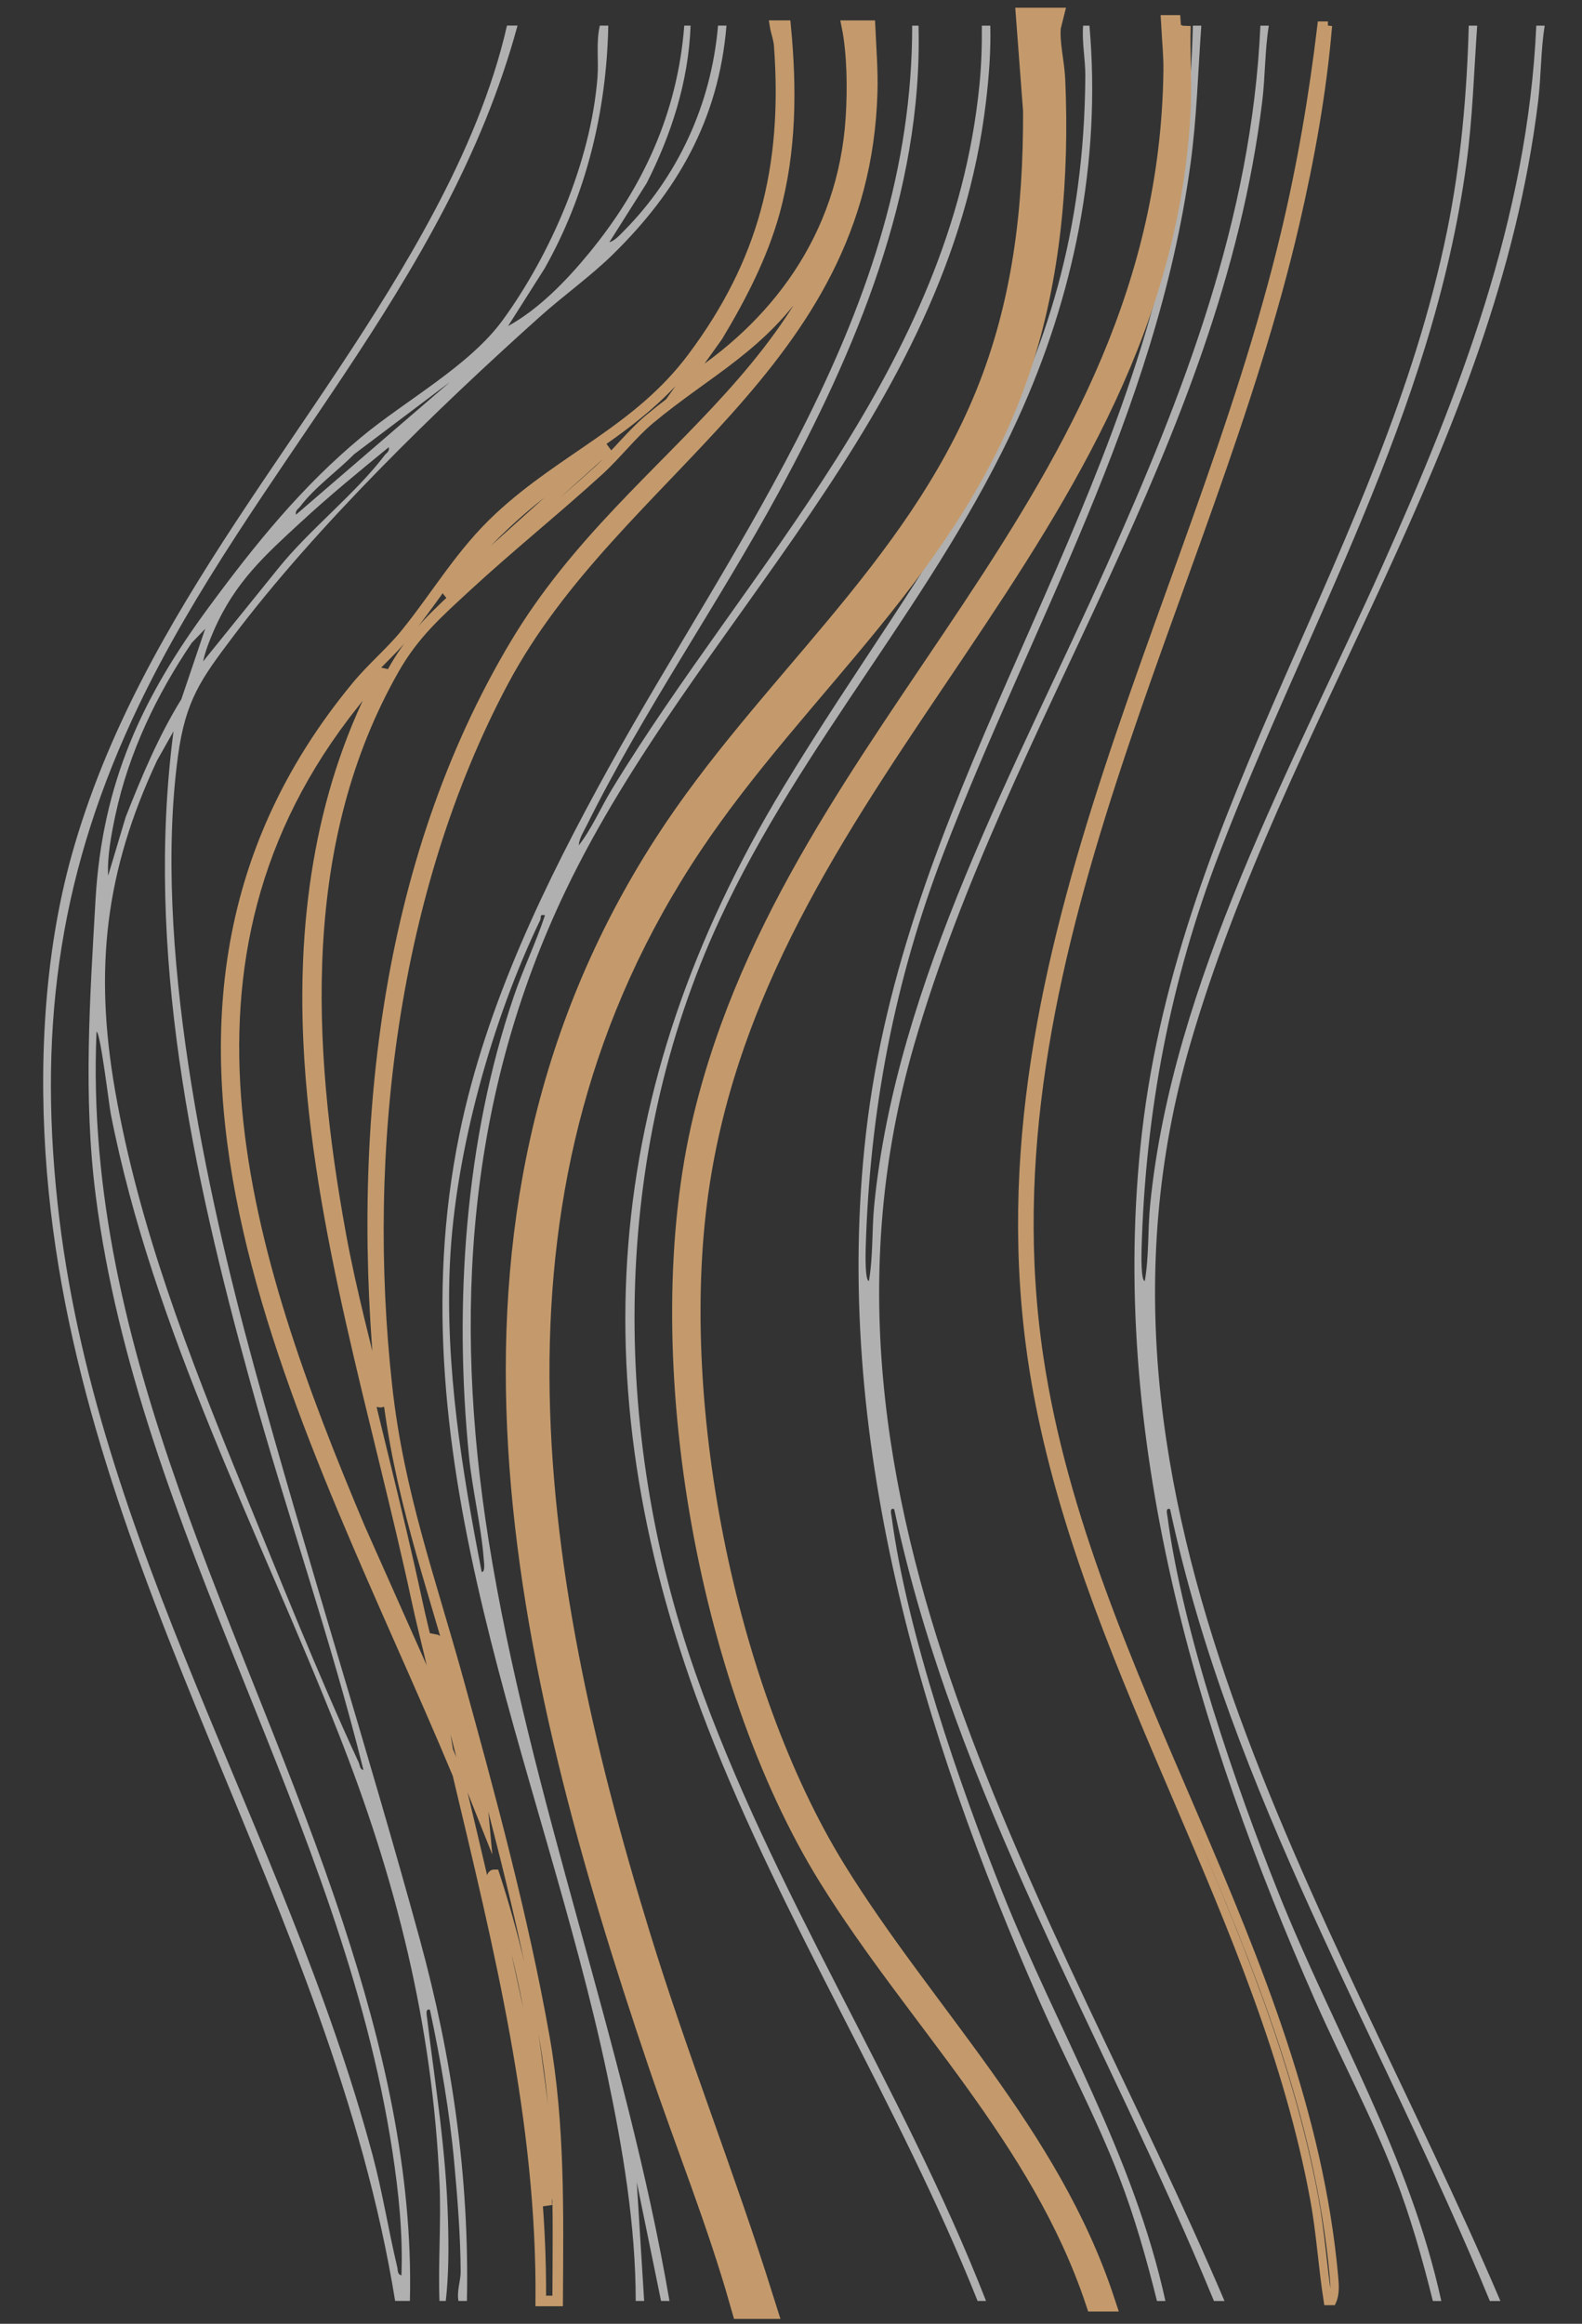
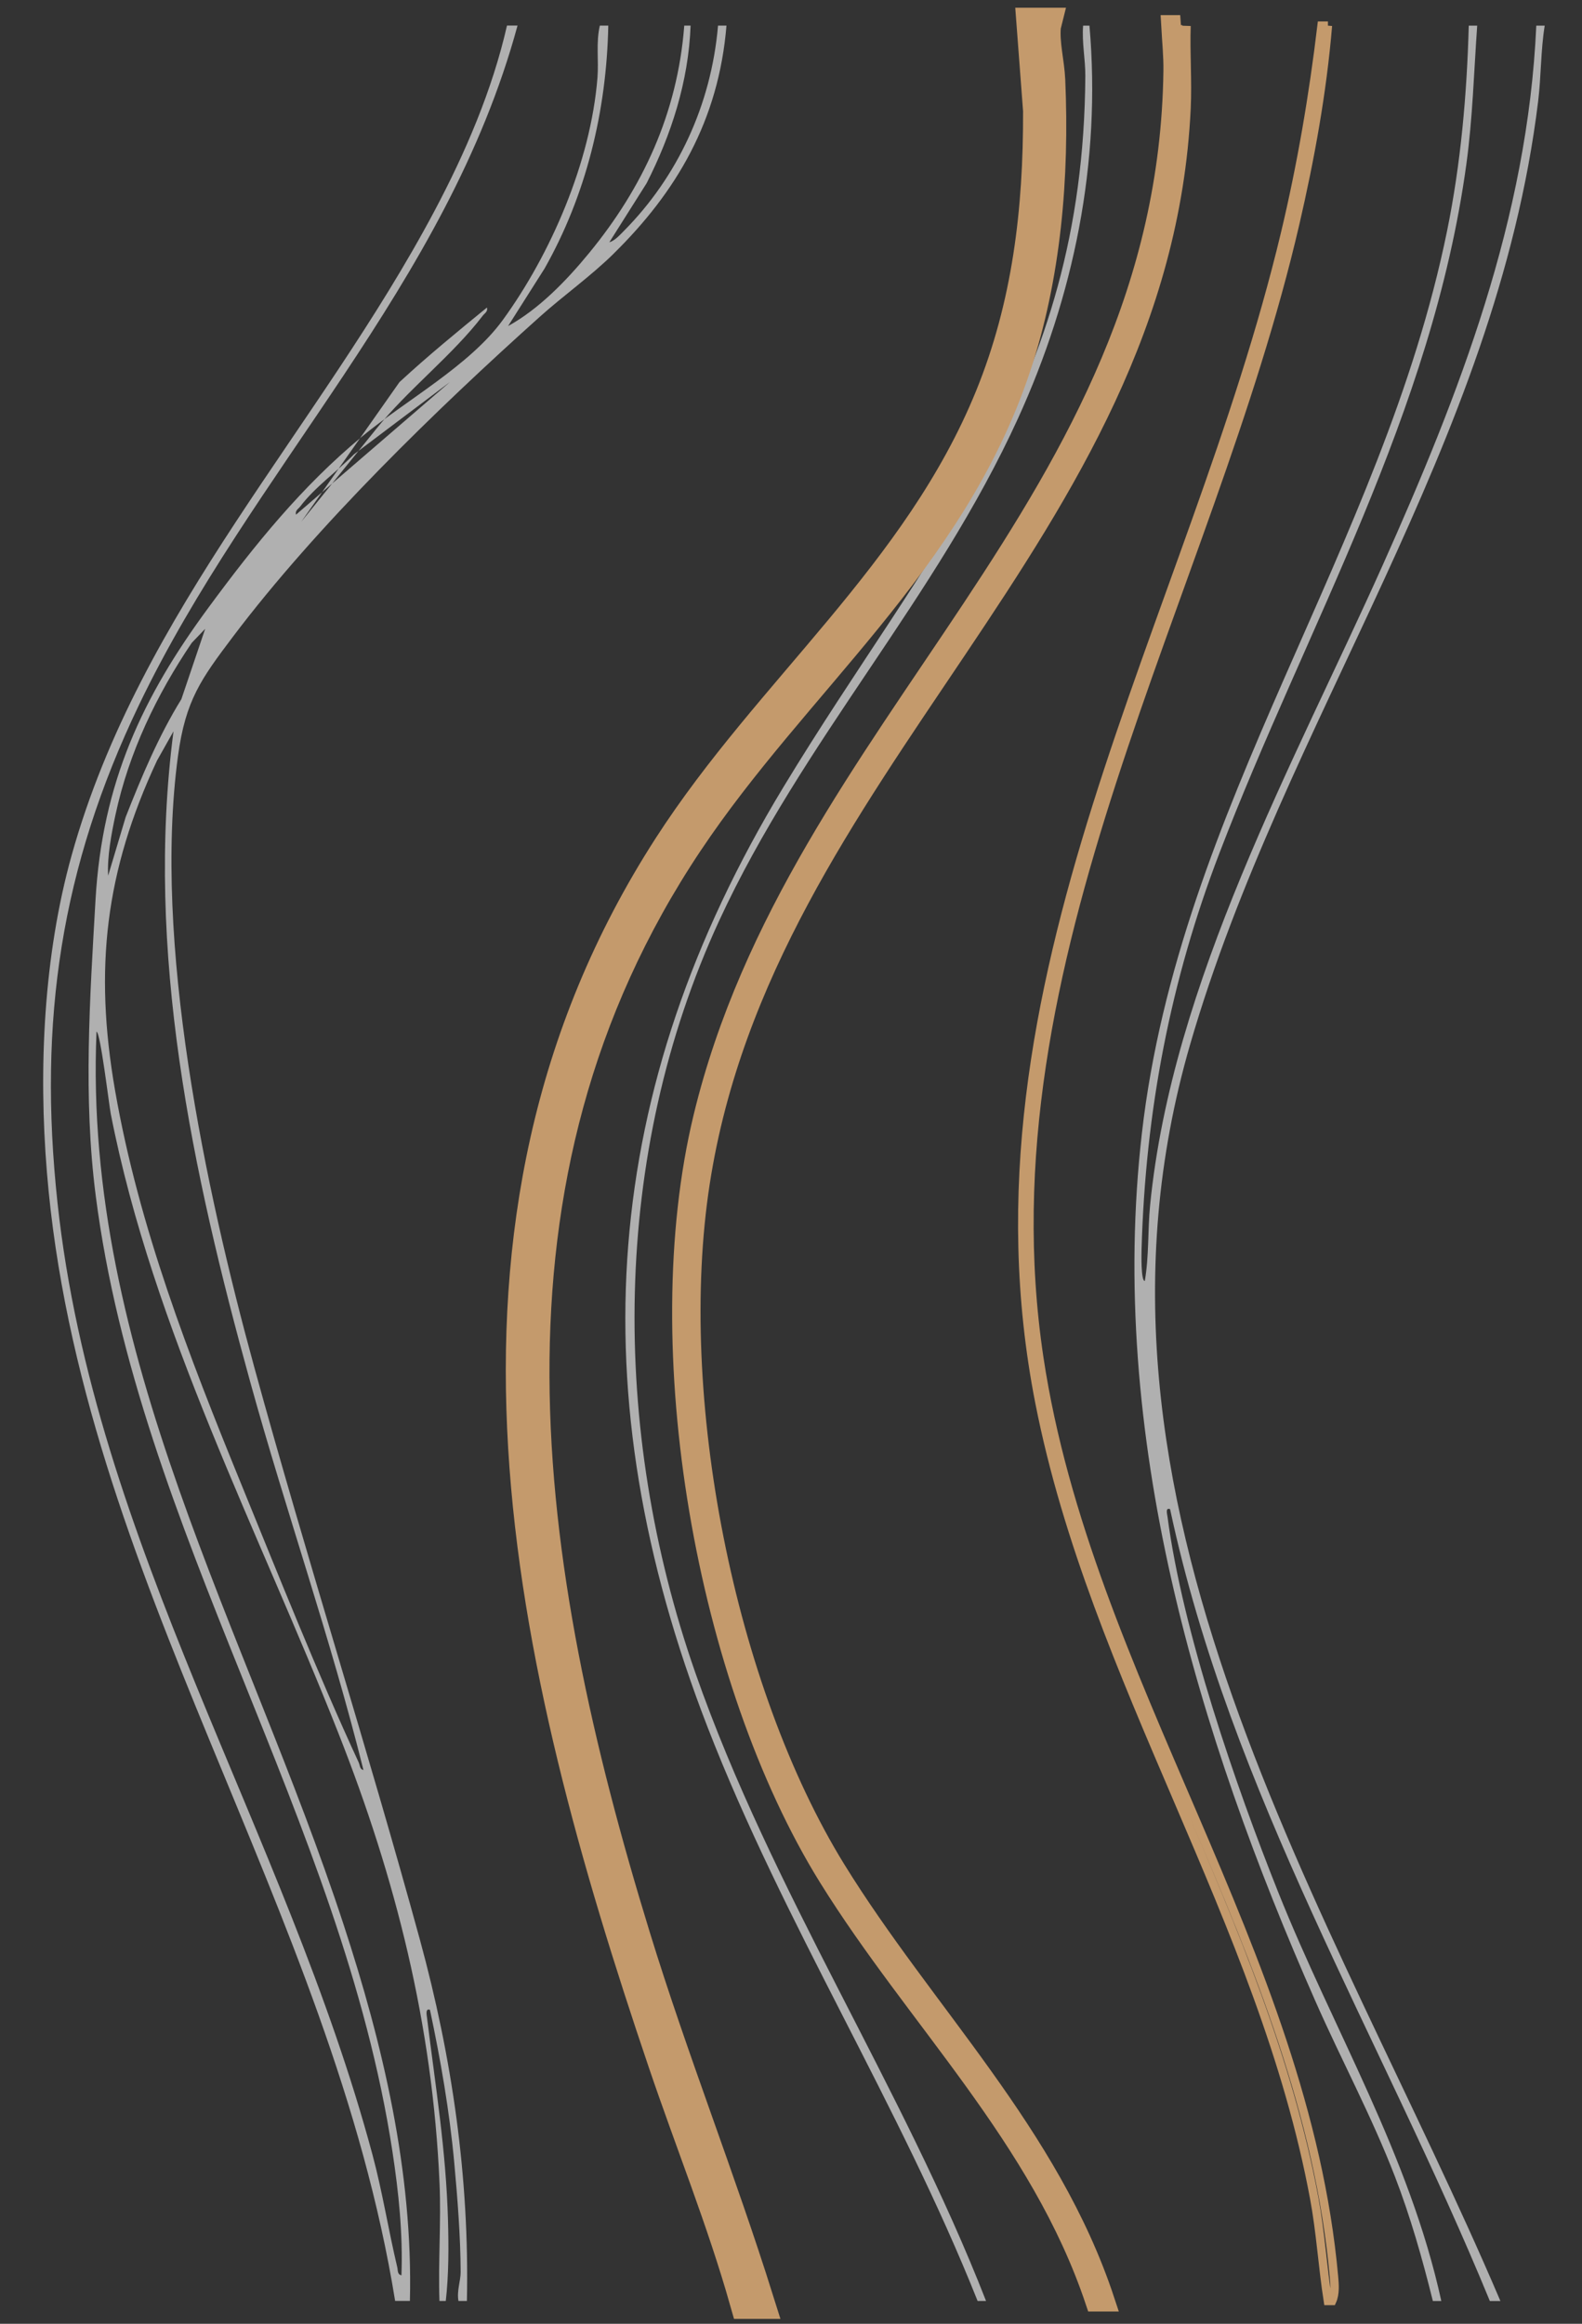
<svg xmlns="http://www.w3.org/2000/svg" id="Vrstva_1" viewBox="0 0 749.62 1100.94">
  <rect x="0" y="0" width="749.62" height="1100.94" fill="#333333" stroke="none" />
  <defs>
    <style>.cls-1{stroke-width:4px;}.cls-1,.cls-2,.cls-3,.cls-4{fill:none;stroke:#c49a6c;stroke-miterlimit:10;}.cls-2{stroke-width:5px;}.cls-3{stroke-width:16.99px;}.cls-4{stroke-width:9.99px;}.cls-5{fill:#fff;opacity:.61;}</style>
  </defs>
-   <path class="cls-5" d="M290.71,120.25c-10.99,10.79-23.55,19.63-34.95,29.85-48.45,43.43-105.62,98.81-145.5,151.71-14.93,19.81-22.35,29.92-25.92,56.35-11.94,88.24,12.9,204.82,36.19,289.74,24.87,90.7,53.6,180.25,78.41,270.97,15.24,55.74,23.55,112.75,22.3,171.25h-4c-.88-4.65,1.05-9.52,1.04-13.74-.07-16.84-1.5-35.06-3.05-51.9-2.24-24.3-6.45-48.59-11.5-72.29-2.24-.85-1.55,2.39-1.39,3.75,4.01,32.71,9.02,62.65,9.94,96.06.35,12.45.36,25.87-1.05,38.12h-3c-.64-18.48.85-37.32.04-55.77-3.29-75.44-20.85-144.53-47.87-213.09-37.54-95.24-87.92-191.28-107.92-293.58-.8-4.1-4.95-38.95-6.75-38.91-6.47,152.69,71.69,284.62,116.95,422.65,18.69,56.98,33.05,117.51,31.55,178.69h-7c-30.34-187.62-149.18-342.47-164.99-534.59-4.07-49.41-1.55-102.85,11.72-150.35,32.61-116.74,117.45-202.5,172.08-305.54,14.41-27.17,27.23-56.91,34.19-87.51h5c-33.54,123.36-126.12,210.68-179.51,322.16-36.66,76.55-47.8,148.97-38.47,235.57,17.46,162.02,108.01,297.38,149.25,451,4.73,17.6,7.54,35.63,11.73,53.26.36,1.52-.03,3.44,1.99,3.86.73-19.71-1.32-39.31-4.28-58.71-24.01-157.38-120.17-293.55-140.59-452.83-5.96-46.48-2.77-93.41-.1-139.98,3.19-55.78,22.38-96.31,53.47-138.5,22.23-30.17,44.27-57.42,72.62-80.96,20.89-17.35,51.1-33.67,66.86-55.32,22.62-31.07,41.7-74.72,44.9-114.86.65-8.22-.76-16.61,1.13-24.68h4c-.82,40.82-10.62,80.49-30.19,115.09l-17.29,27.26c14.57-8.02,27.59-21.43,38.51-34.74,25.07-30.56,41.77-65.8,44.97-107.61h3c-.96,26.47-9.17,51.73-20.83,74.67l-17.66,27.96c2.52-.63,5.13-3.58,7.01-5.48,25.12-25.37,41.26-59.44,44.48-97.14h4c-3.7,45.01-23.76,78.85-53.53,108.1ZM213.23,180.97l-45.46,34.24c-8.15,8.27-18.43,15.43-25.54,24.78-.94,1.24-2.43,1.79-1.99,3.86l72.99-62.88ZM142.76,247.19c-17.29,15.98-31.3,28.42-41.39,51.43-2.03,4.62-4.05,9.73-5.13,14.74l35.34-43.75c14.87-18.62,36.44-35.22,50.66-53.89.94-1.24,2.43-1.79,1.99-3.86-14.01,11.46-28.09,22.97-41.46,35.34ZM74.37,360.41c-24.44,52.24-29.9,98.42-19.85,156.2,11.27,64.78,35.15,126.14,59.53,185.88,17.65,43.23,36.48,90.5,55.91,132.5.59,1.27.46,3.29,2.25,3.57-15.45-62.2-36.68-122.38-53.7-184.03-27.37-99.17-49.88-203.75-36.3-308.06l-7.85,13.94ZM90.81,304.63c-16.45,24.33-29.74,51.73-36.12,81.52-1.91,8.94-3.95,19.8-3.45,28.72l8.31-27.77c7.59-19.28,15.63-38.44,26.39-55.85l11.28-33.33-6.42,6.7Z" />
-   <path class="cls-2" d="M413.28,43.64c-3.7,130.98-121.28,178.67-174.85,279.32-52.23,98.14-67.44,221.87-55.07,333.96,5.56,50.32,20.43,90.81,33.58,138.39,15.25,55.16,31.02,113.31,41.01,169.91,7.32,41.47,6.52,82.76,6.29,124.91h-8c.75-85.17-19.92-168.01-39.32-249.56-67.3-161.53-181.47-354.23-47.7-515.65,7.04-8.5,16.25-16.3,22.95-24.58,15.46-19.09,26.19-38.26,44.6-55.35,30.53-28.35,65.8-41.31,91.44-75.64,33.39-44.71,45.29-89.73,41.02-147.8-.24-3.22-1.48-6.24-1.99-9.39h5c2.88,29.85,2.69,59.59-5.29,88.5-5.74,20.78-16.07,40.62-26.89,58.6l-16.31,22.83c43.36-27.12,75.83-69.53,79.47-126.36.87-13.55.7-30.46-1.98-43.56h4c5.39,41.01-.45,84.93-22.59,119.07-21.4,33.01-47.43,44.48-74.91,67.4-8.05,6.71-16.01,16.94-24.03,24.24-20.64,18.81-42.43,36.29-62.94,55.23-13.34,12.32-24.58,22.26-33.95,38.68-46.3,81.17-41.9,177.62-25.31,268.27,4.88,26.64,11.99,52.96,18.24,79.2,2.64.41,1.18-1.81,1.03-3.35-12.3-122.29.86-251.13,63.44-355.82,56.96-95.28,158.29-129.93,166.01-261.49.62-10.57-1.23-20.9-.99-31.43h3c.47,10.51,1.34,20.92,1.04,31.49ZM219.19,269.76c-1.07,1.29-7.84,9.45-6.95,10.5l75.98-68.41c-25.41,15.35-49.39,34.26-69.03,57.91ZM233.47,894.02c6.98,39.76,18.4,78.99,22.66,119.54l3.09,31.33c-.62-3.18.94-6.35.91-9.26-.17-17.92-3.69-44.53-6.17-62.71-3.95-28.95-10.81-57.22-19.74-84.7-1.93-.03-.96,4.6-.75,5.8ZM220.53,839.9l8.7,21.83c-1-11.01-4.46-22.52-7.28-33.32-4.01-15.32-8.55-33.11-13.58-47.9-.48-1.4-.22-3.38-2.11-3.73,2.73,21.33,9.59,42.13,14.28,63.12ZM177.73,321.08c-2.82,2.69-7.29,8.72-10.01,12.13-97.16,121.7-51.8,261.45,2.83,390.81l38.68,86.95c-2.87-17.76-7.93-35.14-11.7-52.72-18.48-86.06-47.11-176.07-51.28-264.5-2.88-61.12,6.34-121.79,34.99-174.86-1.86-.47-2.38,1.12-3.5,2.19Z" />
-   <path class="cls-5" d="M597.23,12.15c-4.09,91.62-36.67,174.91-72.8,255.65-42.02,93.89-99.82,197.47-110.19,303.22-1.17,11.96-.47,24.06-2.51,35.86-1.88.06-1.6-12.9-1.54-14.95,1.84-65.74,13.71-127.31,36.88-187.71,41.45-108.07,100.82-207.93,117.04-326.55,2.97-21.7,3.57-43.75,5.12-65.52h-4c-.88,32.67-3.78,65.44-10.29,97.33-30.75,150.6-126.8,272.1-144.6,427.45-16.37,142.86,26.47,284.73,82.19,411.08,12.27,27.82,26.69,54.59,37.69,83.1,7.42,19.23,12.99,38.87,18,59.03h4c-15.11-69.21-51.41-128.94-77.18-193.44-20.34-50.92-45.34-123.44-52.56-178.14-.17-1.3-1.1-4.46,1.23-3.57,28.75,134.77,100.34,250.59,151.51,375.15h5c-79.31-186.2-210-378.13-147.02-595.28,44.61-153.81,144.95-283.31,164.92-446.95,1.41-11.58,1.21-24.21,3.1-35.75h-4Z" />
+   <path class="cls-5" d="M290.71,120.25c-10.99,10.79-23.55,19.63-34.95,29.85-48.45,43.43-105.62,98.81-145.5,151.71-14.93,19.81-22.35,29.92-25.92,56.35-11.94,88.24,12.9,204.82,36.19,289.74,24.87,90.7,53.6,180.25,78.41,270.97,15.24,55.74,23.55,112.75,22.3,171.25h-4c-.88-4.65,1.05-9.52,1.04-13.74-.07-16.84-1.5-35.06-3.05-51.9-2.24-24.3-6.45-48.59-11.5-72.29-2.24-.85-1.55,2.39-1.39,3.75,4.01,32.71,9.02,62.65,9.94,96.06.35,12.45.36,25.87-1.05,38.12h-3c-.64-18.48.85-37.32.04-55.77-3.29-75.44-20.85-144.53-47.87-213.09-37.54-95.24-87.92-191.28-107.92-293.58-.8-4.1-4.95-38.95-6.75-38.91-6.47,152.69,71.69,284.62,116.95,422.65,18.69,56.98,33.05,117.51,31.55,178.69h-7c-30.34-187.62-149.18-342.47-164.99-534.59-4.07-49.41-1.55-102.85,11.72-150.35,32.61-116.74,117.45-202.5,172.08-305.54,14.41-27.17,27.23-56.91,34.19-87.51h5c-33.54,123.36-126.12,210.68-179.51,322.16-36.66,76.55-47.8,148.97-38.47,235.57,17.46,162.02,108.01,297.38,149.25,451,4.73,17.6,7.54,35.63,11.73,53.26.36,1.52-.03,3.44,1.99,3.86.73-19.71-1.32-39.31-4.28-58.71-24.01-157.38-120.17-293.55-140.59-452.83-5.96-46.48-2.77-93.41-.1-139.98,3.19-55.78,22.38-96.31,53.47-138.5,22.23-30.17,44.27-57.42,72.62-80.96,20.89-17.35,51.1-33.67,66.86-55.32,22.62-31.07,41.7-74.72,44.9-114.86.65-8.22-.76-16.61,1.13-24.68h4c-.82,40.82-10.62,80.49-30.19,115.09l-17.29,27.26c14.57-8.02,27.59-21.43,38.51-34.74,25.07-30.56,41.77-65.8,44.97-107.61h3c-.96,26.47-9.17,51.73-20.83,74.67l-17.66,27.96c2.52-.63,5.13-3.58,7.01-5.48,25.12-25.37,41.26-59.44,44.48-97.14h4c-3.7,45.01-23.76,78.85-53.53,108.1ZM213.23,180.97l-45.46,34.24c-8.15,8.27-18.43,15.43-25.54,24.78-.94,1.24-2.43,1.79-1.99,3.86l72.99-62.88ZM142.76,247.19l35.34-43.75c14.87-18.62,36.44-35.22,50.66-53.89.94-1.24,2.43-1.79,1.99-3.86-14.01,11.46-28.09,22.97-41.46,35.34ZM74.37,360.41c-24.44,52.24-29.9,98.42-19.85,156.2,11.27,64.78,35.15,126.14,59.53,185.88,17.65,43.23,36.48,90.5,55.91,132.5.59,1.27.46,3.29,2.25,3.57-15.45-62.2-36.68-122.38-53.7-184.03-27.37-99.17-49.88-203.75-36.3-308.06l-7.85,13.94ZM90.81,304.63c-16.45,24.33-29.74,51.73-36.12,81.52-1.91,8.94-3.95,19.8-3.45,28.72l8.31-27.77c7.59-19.28,15.63-38.44,26.39-55.85l11.28-33.33-6.42,6.7Z" />
  <path class="cls-5" d="M727.96,12.15c-4.09,91.62-36.67,174.91-72.8,255.65-42.02,93.89-99.82,197.47-110.19,303.22-1.17,11.96-.47,24.06-2.51,35.86-1.88.06-1.6-12.9-1.54-14.95,1.84-65.74,13.71-127.31,36.88-187.71,41.45-108.07,100.82-207.93,117.04-326.55,2.97-21.7,3.57-43.75,5.12-65.52h-4c-.88,32.67-3.78,65.44-10.29,97.33-30.75,150.6-126.8,272.1-144.6,427.45-16.37,142.86,26.47,284.73,82.19,411.08,12.27,27.82,26.69,54.59,37.69,83.1,7.42,19.23,12.99,38.87,18,59.03h4c-15.11-69.21-51.41-128.94-77.18-193.44-20.34-50.92-45.34-123.44-52.56-178.14-.17-1.3-1.1-4.46,1.23-3.57,28.75,134.77,100.34,250.59,151.51,375.15h5c-79.31-186.2-210-378.13-147.02-595.28,44.61-153.81,144.95-283.31,164.92-446.95,1.41-11.58,1.21-24.21,3.1-35.75h-4Z" />
-   <path class="cls-5" d="M467.22,47.99c-17.61,149.71-138.44,247.15-199.16,373.87-46.47,96.98-53.64,200.49-36.56,307.73,19.55,122.73,64.78,238.19,85.73,360.54h-4s-11.5-56.28-11.5-56.28l3.5,56.28h-4c0-35.79-6.14-72.2-13.49-107.04-30.98-146.91-101.89-290.22-70.05-445.78,12.63-61.68,41.15-120,70.73-173.53,60.24-109.01,143.94-216.75,143.81-351.63h3c2.13,79.4-30.13,154.53-66.19,221.01-28.69,52.89-64.35,104.02-90.98,157.8-1.45,2.94-3.65,6.22-3.82,9.57,6.2-7.98,10.32-17.73,15.58-26.38,64.35-105.92,161.04-199.97,174.29-334,.91-9.24,1.22-18.7,1.13-28h4c.31,11.98-.62,23.96-2.02,35.84ZM255.92,436c-22.55,46.82-40.26,109.5-42.73,162.53-2.29,49.09,5.78,98.62,15.06,146.24,1.81,0,1.07-4.75.97-6.04-1.16-15.57-5.38-32.68-6.97-48.58-7.23-72.19-1.94-150.03,21.24-218.18,4.42-13,10.45-25.29,14.74-38.34-2.82-.62-1.6.89-2.31,2.37Z" />
  <path class="cls-4" d="M559.23,12.15h-4c.4,7.23,1.14,14.26,1.04,21.56-2.81,205.09-177.74,309.44-222.75,495.68-26.44,109.39,1.43,266.7,59.28,359.85,41.59,66.97,100.4,123.13,126.43,200.89h4c-26.05-78.89-85.37-136.09-127.41-204.22-52.65-85.34-80.22-223.97-64.45-325.79,30.5-196.93,218.17-306.93,227.85-508.81.62-12.98-.44-26.17,0-39.16Z" />
  <path class="cls-5" d="M516.23,12.15h-3c-.64,8,1.08,15.8,1.04,23.77-.84,149.35-74.54,223.69-143.26,337.33-86.39,142.87-97.2,286.43-35.78,444.9,36.3,93.65,90.83,178.65,128,271.98h4c-39.88-102.17-101.39-193.66-137.75-297.63-40.31-115.29-39.95-245.47,11.39-356.5,39.22-84.82,102.73-152.65,141.51-237.77,26.33-57.79,39.53-121.02,33.85-186.08Z" />
  <path class="cls-3" d="M494.23,12.15h-4s3.04,40.23,3.04,40.23c.17,47.52-5.19,92.5-22.86,135.95-34.38,84.52-104.86,139.36-152.59,213.4-115.56,179.28-66.48,385.78-2.34,575.03,12.82,37.82,27.81,74.78,38.75,113.37h4c-18.18-57.91-40.6-114.08-58.45-172.17-54.23-176.45-81.88-359.3,25.06-519.51,51.13-76.59,124.37-132.81,155.14-224.93,14.31-42.85,18.28-89.87,16.29-135.48-.37-8.45-2.87-17.23-2.04-25.88Z" />
  <path class="cls-1" d="M629.23,12.15h-3c-3.96,33.15-9.57,66.09-17.29,98.43-43.82,183.54-155.41,355.15-116.4,553.86,25.87,131.79,105.77,245.25,130.22,377.1,2.98,16.06,3.94,32.46,6.46,48.59h2c1.54-3.42,1.21-7.77.87-11.45-13.79-153.59-116.74-283.52-139.61-435.15-28.53-189.2,80.37-361.16,121.24-537.58,7.11-30.71,12.86-62.18,15.49-93.8Z" />
</svg>